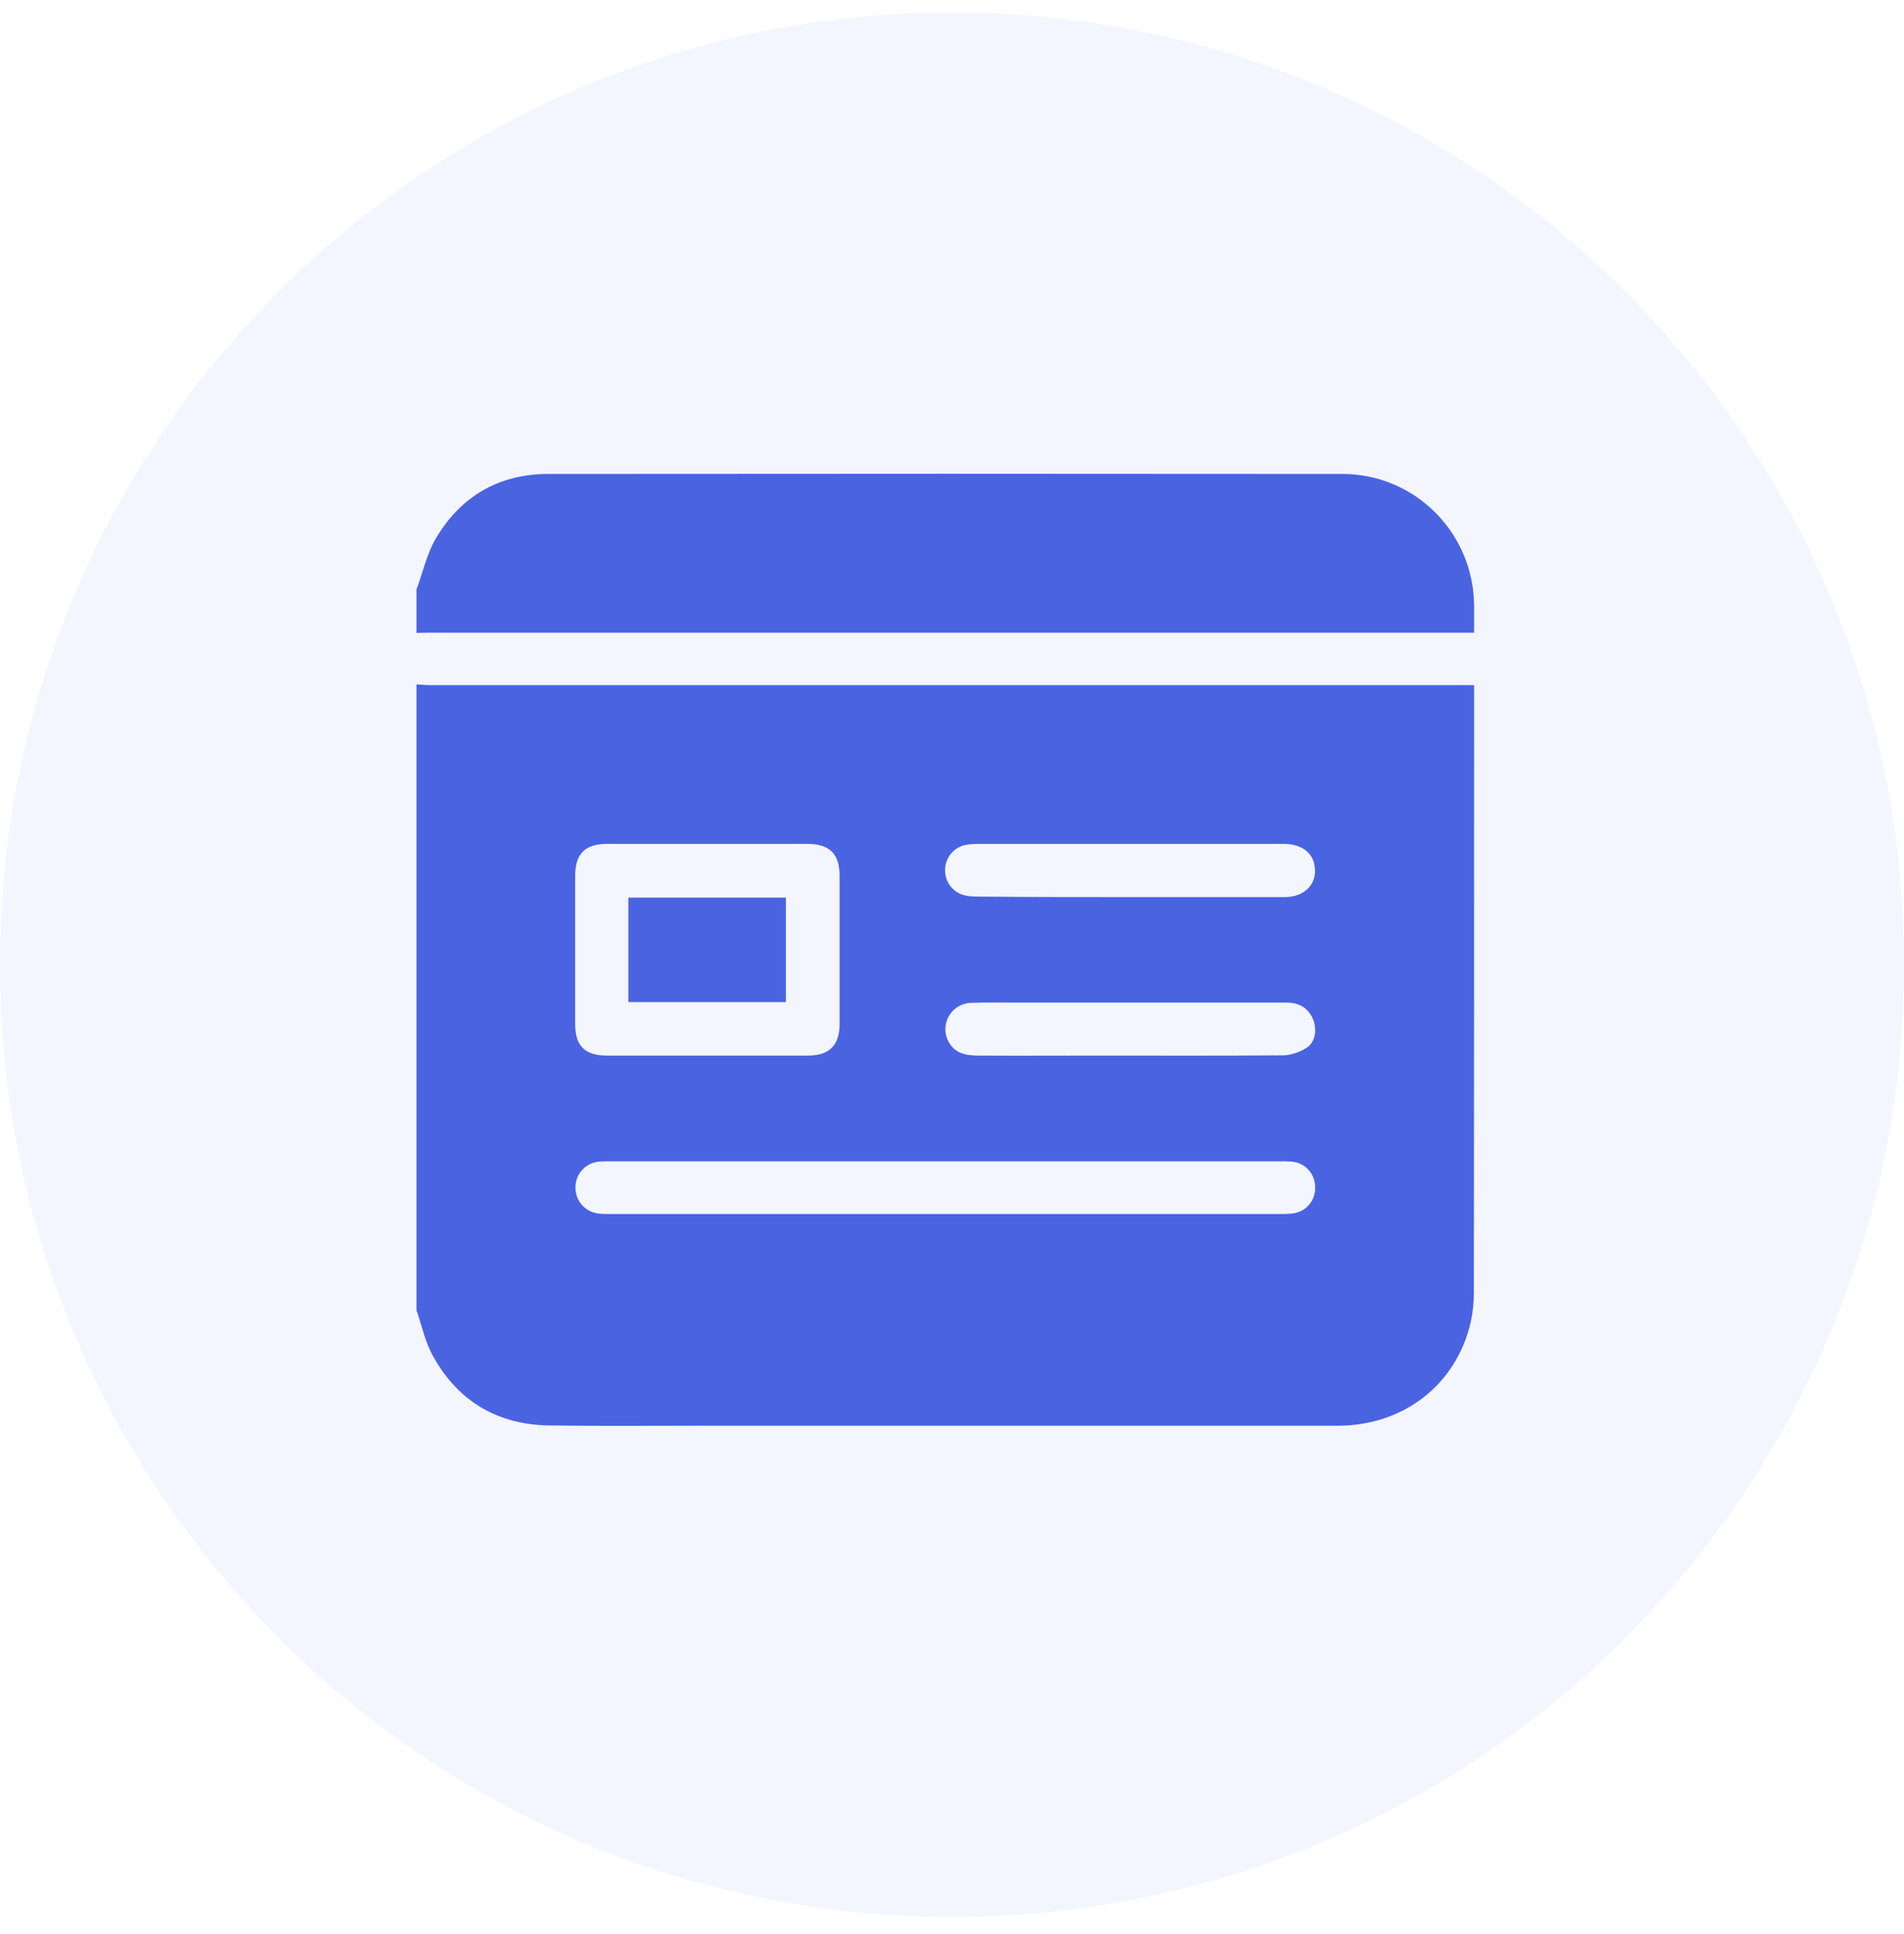
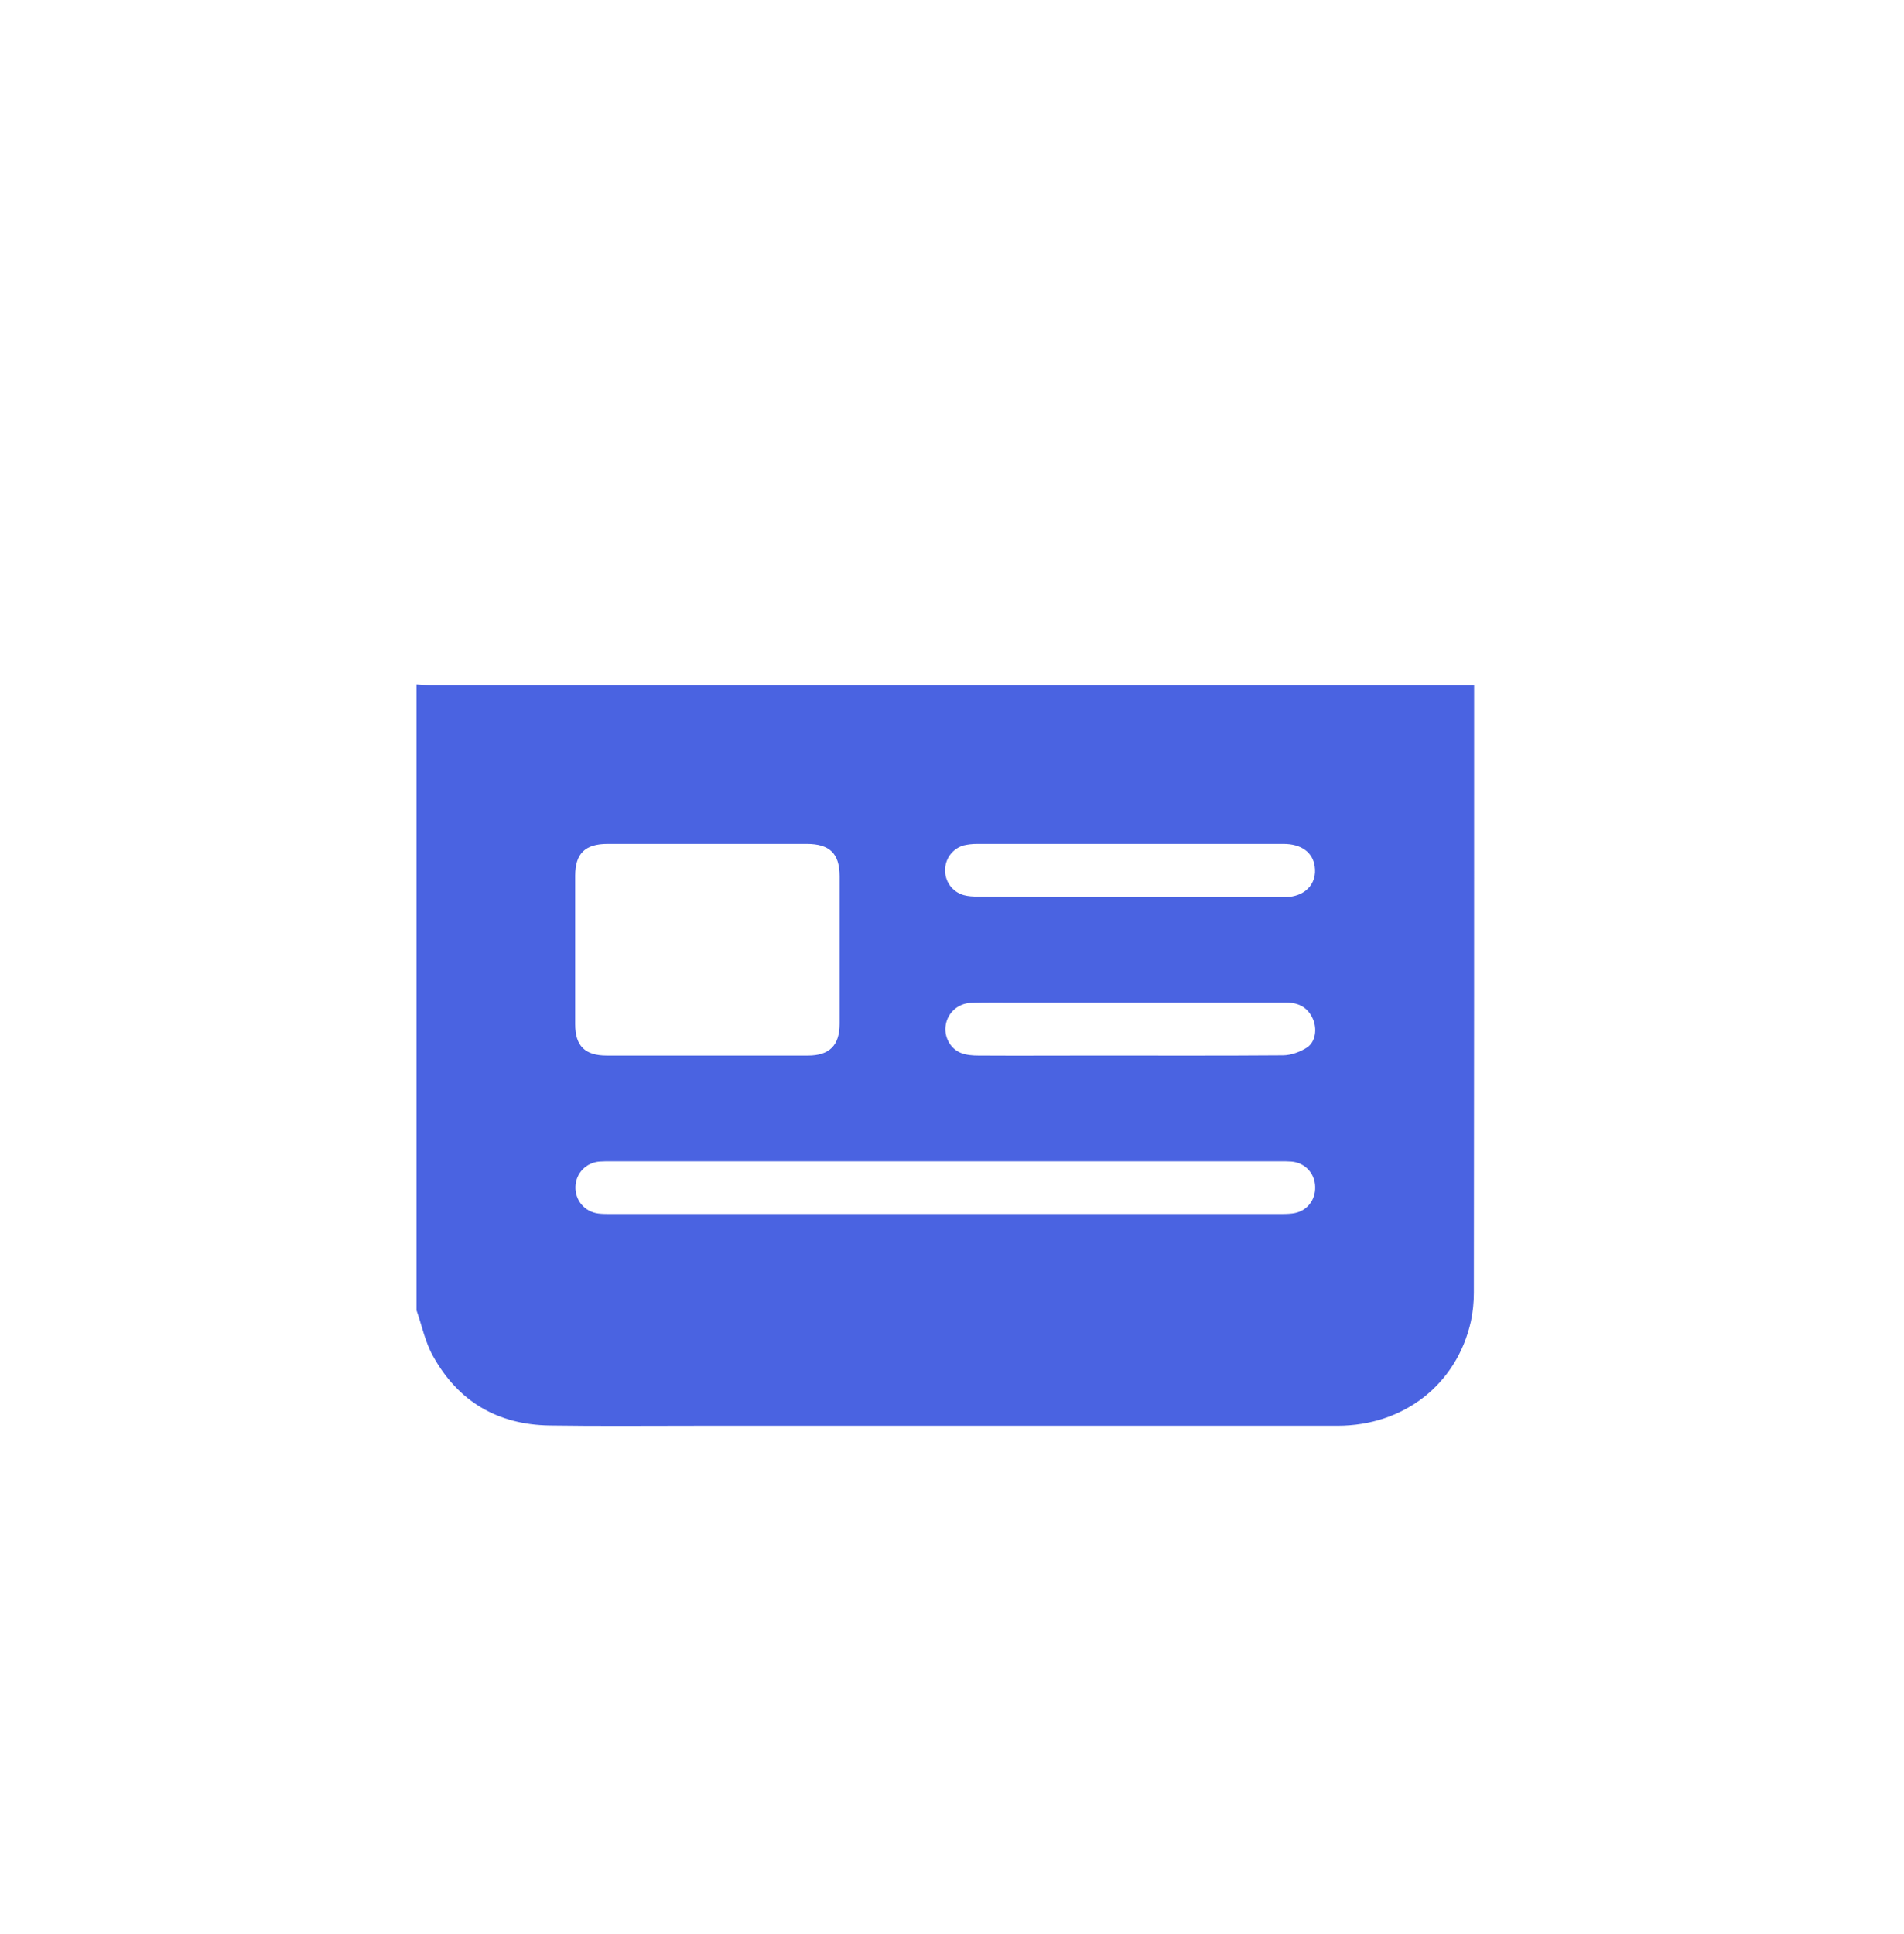
<svg xmlns="http://www.w3.org/2000/svg" width="64" height="65" viewBox="0 0 64 65" fill="none">
  <g clip-path="url(#clip0_1579_3147)">
-     <path d="M32 64.422C49.673 64.422 64 50.096 64 32.422C64 14.749 49.673 0.422 32 0.422C14.327 0.422 0 14.749 0 32.422C0 50.096 14.327 64.422 32 64.422Z" fill="#8498FF" fill-opacity="0.1" />
    <path d="M14 44.037C14 37.023 14 30.016 14 23.002C14.159 23.01 14.326 23.027 14.485 23.027C26.006 23.027 37.535 23.027 49.056 23.027C49.215 23.027 49.374 23.027 49.55 23.027C49.55 23.169 49.55 23.261 49.55 23.353C49.55 30.05 49.55 36.747 49.541 43.452C49.541 43.77 49.508 44.104 49.441 44.413C48.965 46.529 47.184 47.917 44.96 47.917C37.786 47.917 30.613 47.917 23.439 47.917C21.784 47.917 20.128 47.933 18.473 47.908C16.734 47.883 15.405 47.106 14.56 45.584C14.293 45.116 14.184 44.556 14 44.037ZM23.749 28.361C22.637 28.361 21.533 28.361 20.421 28.361C19.669 28.361 19.334 28.687 19.334 29.431C19.334 31.095 19.334 32.759 19.334 34.422C19.334 35.15 19.66 35.476 20.396 35.476C22.653 35.476 24.902 35.476 27.16 35.476C27.879 35.476 28.222 35.133 28.222 34.406C28.222 32.75 28.222 31.103 28.222 29.448C28.222 28.687 27.887 28.361 27.118 28.361C25.998 28.361 24.869 28.361 23.749 28.361ZM31.733 40.802C35.479 40.802 39.224 40.802 42.978 40.802C43.129 40.802 43.279 40.802 43.43 40.785C43.898 40.735 44.224 40.359 44.207 39.882C44.199 39.431 43.856 39.071 43.405 39.038C43.279 39.029 43.154 39.029 43.02 39.029C35.529 39.029 28.029 39.029 20.538 39.029C20.413 39.029 20.287 39.029 20.154 39.038C19.702 39.071 19.359 39.431 19.343 39.874C19.326 40.342 19.652 40.726 20.112 40.785C20.262 40.802 20.413 40.802 20.563 40.802C24.284 40.802 28.013 40.802 31.733 40.802ZM38.02 30.15C39.743 30.15 41.465 30.15 43.187 30.15C43.856 30.15 44.282 29.707 44.191 29.113C44.124 28.645 43.739 28.361 43.145 28.361C39.709 28.361 36.273 28.361 32.837 28.361C32.686 28.361 32.536 28.378 32.394 28.411C32.017 28.52 31.775 28.854 31.767 29.23C31.758 29.623 32.009 29.975 32.394 30.083C32.544 30.125 32.711 30.133 32.87 30.133C34.601 30.15 36.306 30.15 38.02 30.15ZM38.02 33.695C36.724 33.695 35.428 33.695 34.133 33.695C33.639 33.695 33.138 33.687 32.644 33.703C32.21 33.72 31.867 34.021 31.792 34.431C31.716 34.824 31.934 35.25 32.31 35.392C32.486 35.459 32.694 35.476 32.887 35.476C34.208 35.484 35.52 35.476 36.842 35.476C38.932 35.476 41.03 35.484 43.12 35.468C43.396 35.468 43.714 35.35 43.94 35.2C44.224 35.008 44.274 34.573 44.132 34.247C43.965 33.862 43.655 33.695 43.246 33.695C41.507 33.695 39.768 33.695 38.02 33.695Z" fill="#4A63E1" />
-     <path d="M14 19.808C14.217 19.231 14.351 18.596 14.661 18.077C15.497 16.673 16.784 15.929 18.423 15.929C27.319 15.92 36.223 15.92 45.119 15.929C47.56 15.929 49.525 17.902 49.55 20.343C49.55 20.636 49.55 20.92 49.55 21.263C49.391 21.263 49.24 21.263 49.098 21.263C37.552 21.263 26.006 21.263 14.451 21.263C14.301 21.263 14.15 21.271 14 21.271C14 20.786 14 20.301 14 19.808Z" fill="#4A63E1" />
-     <path d="M26.416 33.678C24.651 33.678 22.896 33.678 21.123 33.678C21.123 32.508 21.123 31.346 21.123 30.167C22.896 30.167 24.643 30.167 26.416 30.167C26.416 31.337 26.416 32.499 26.416 33.678Z" fill="#4A63E1" />
  </g>
  <defs>
    <clipPath id="clip0_1579_3147">
      <rect width="64" height="64" fill="white" transform="translate(0 0.422)" />
    </clipPath>
  </defs>
</svg>